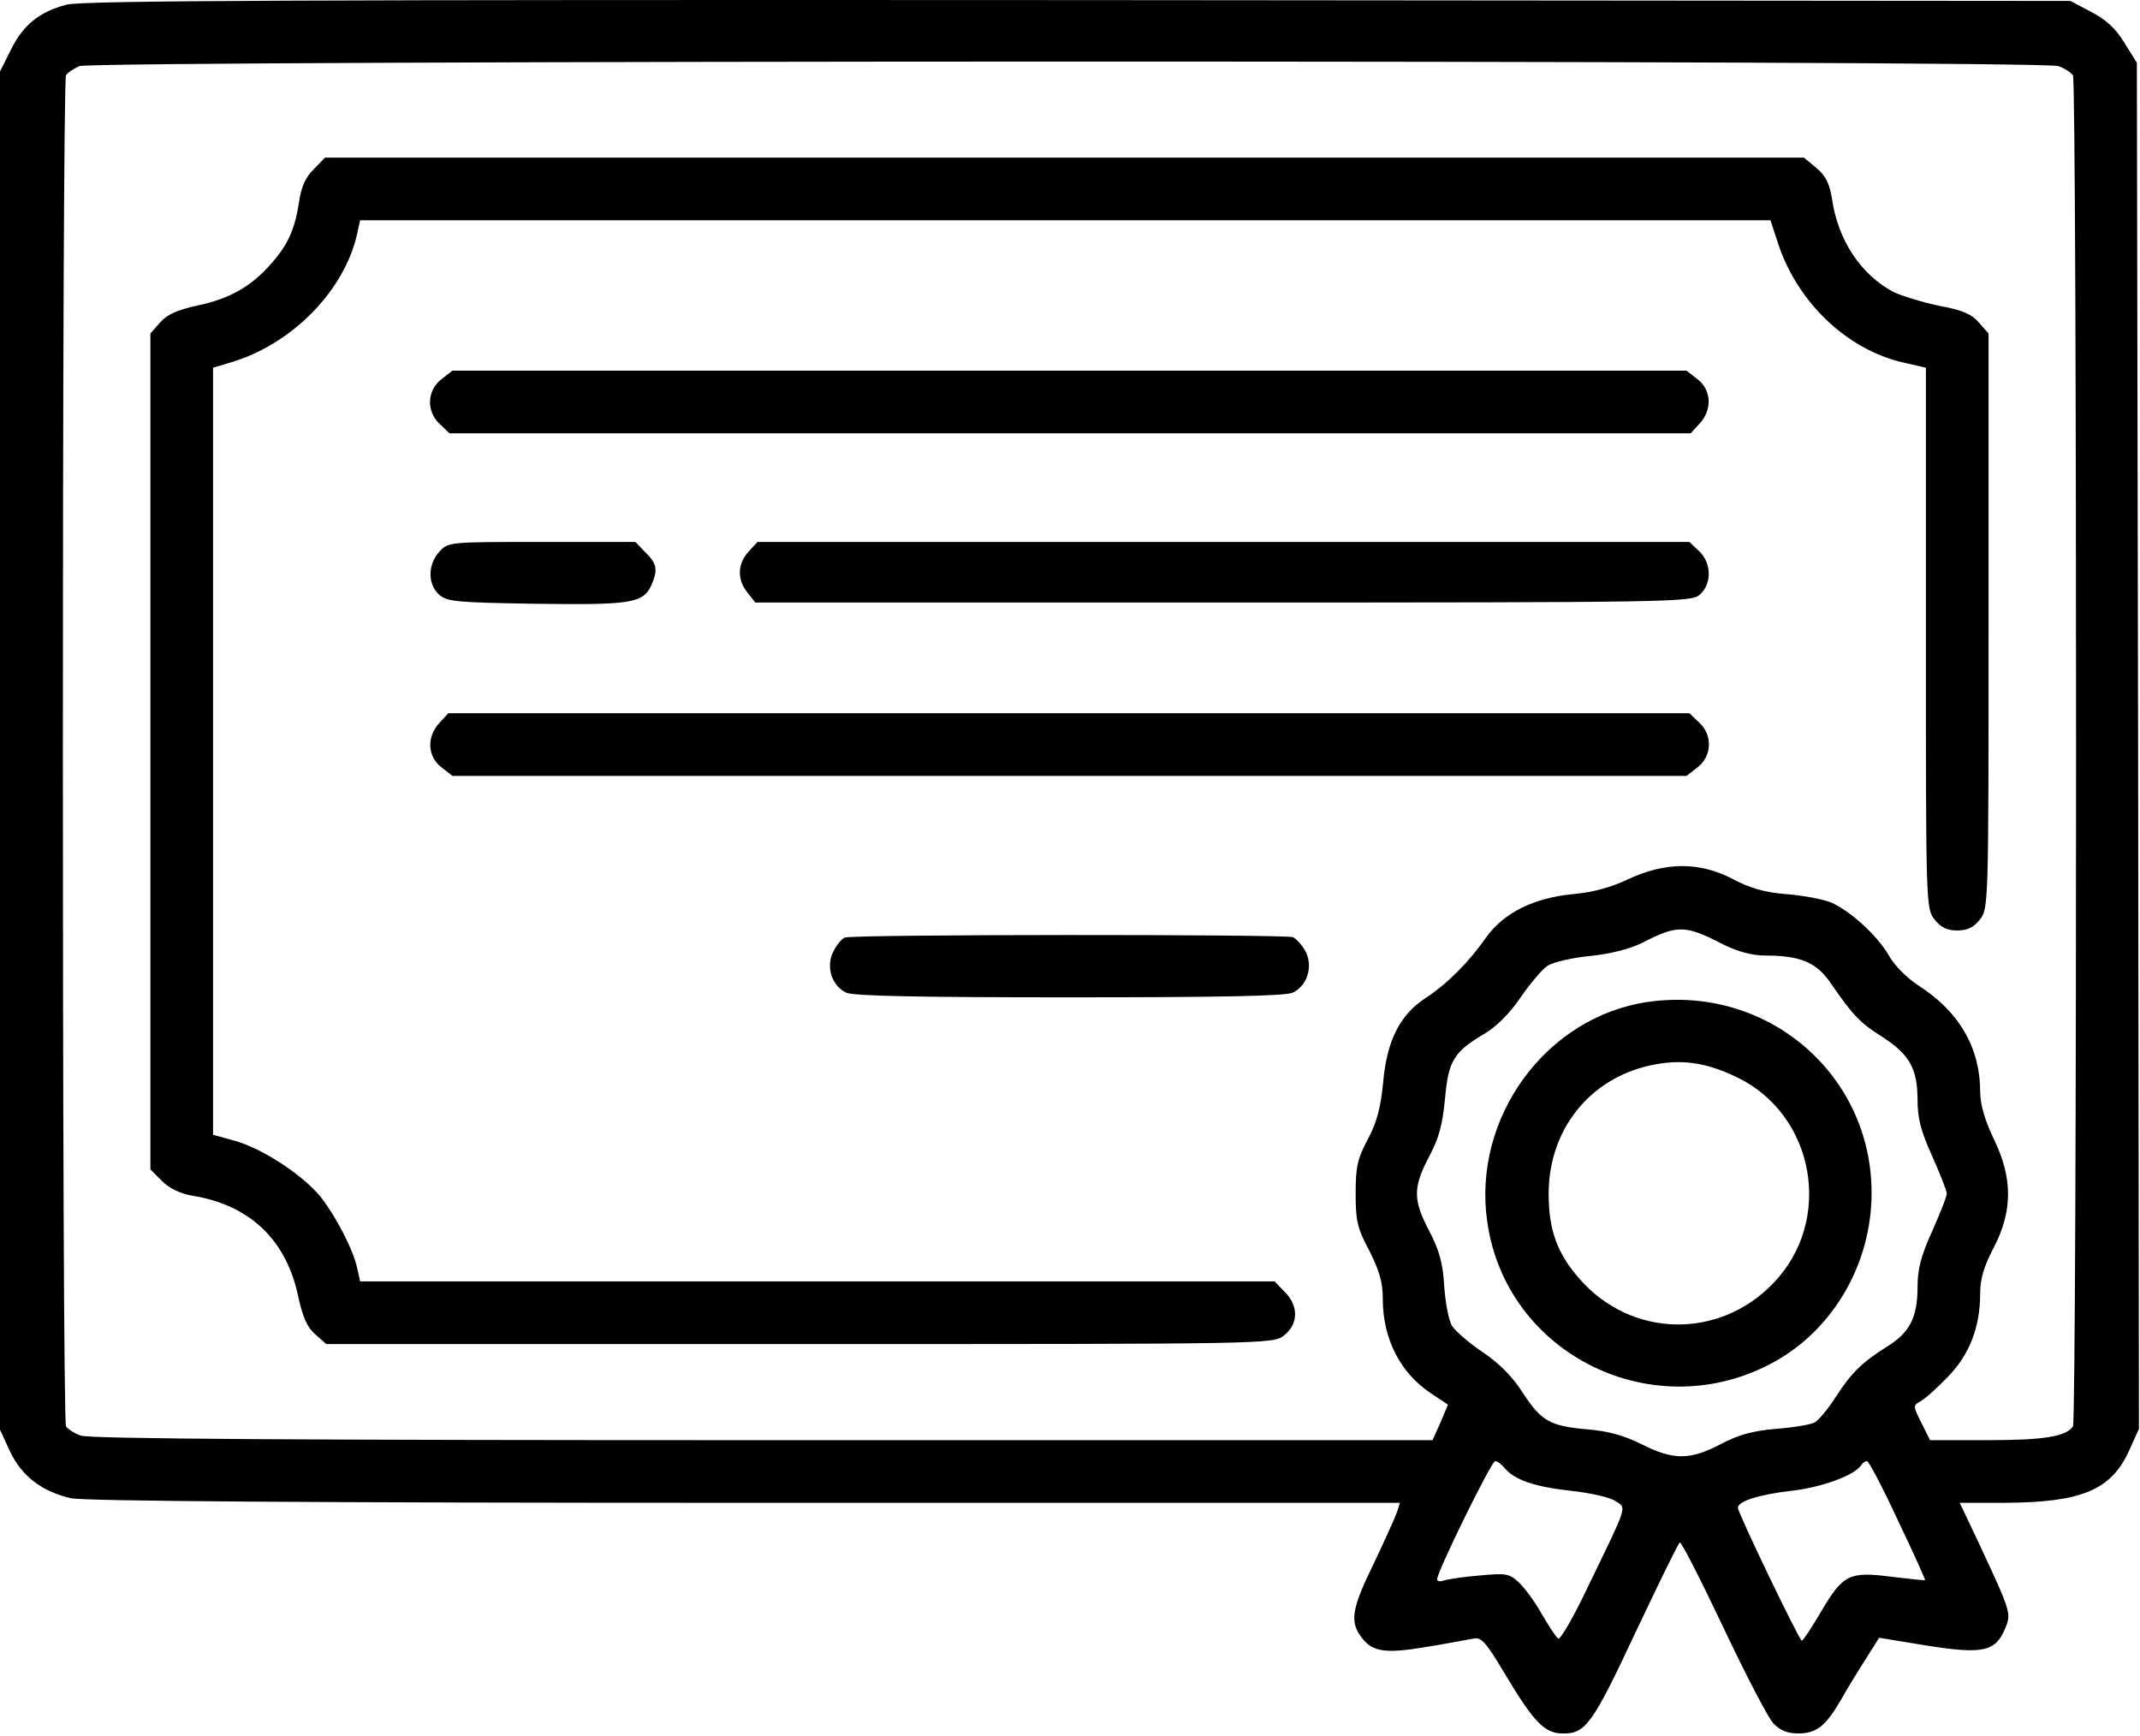
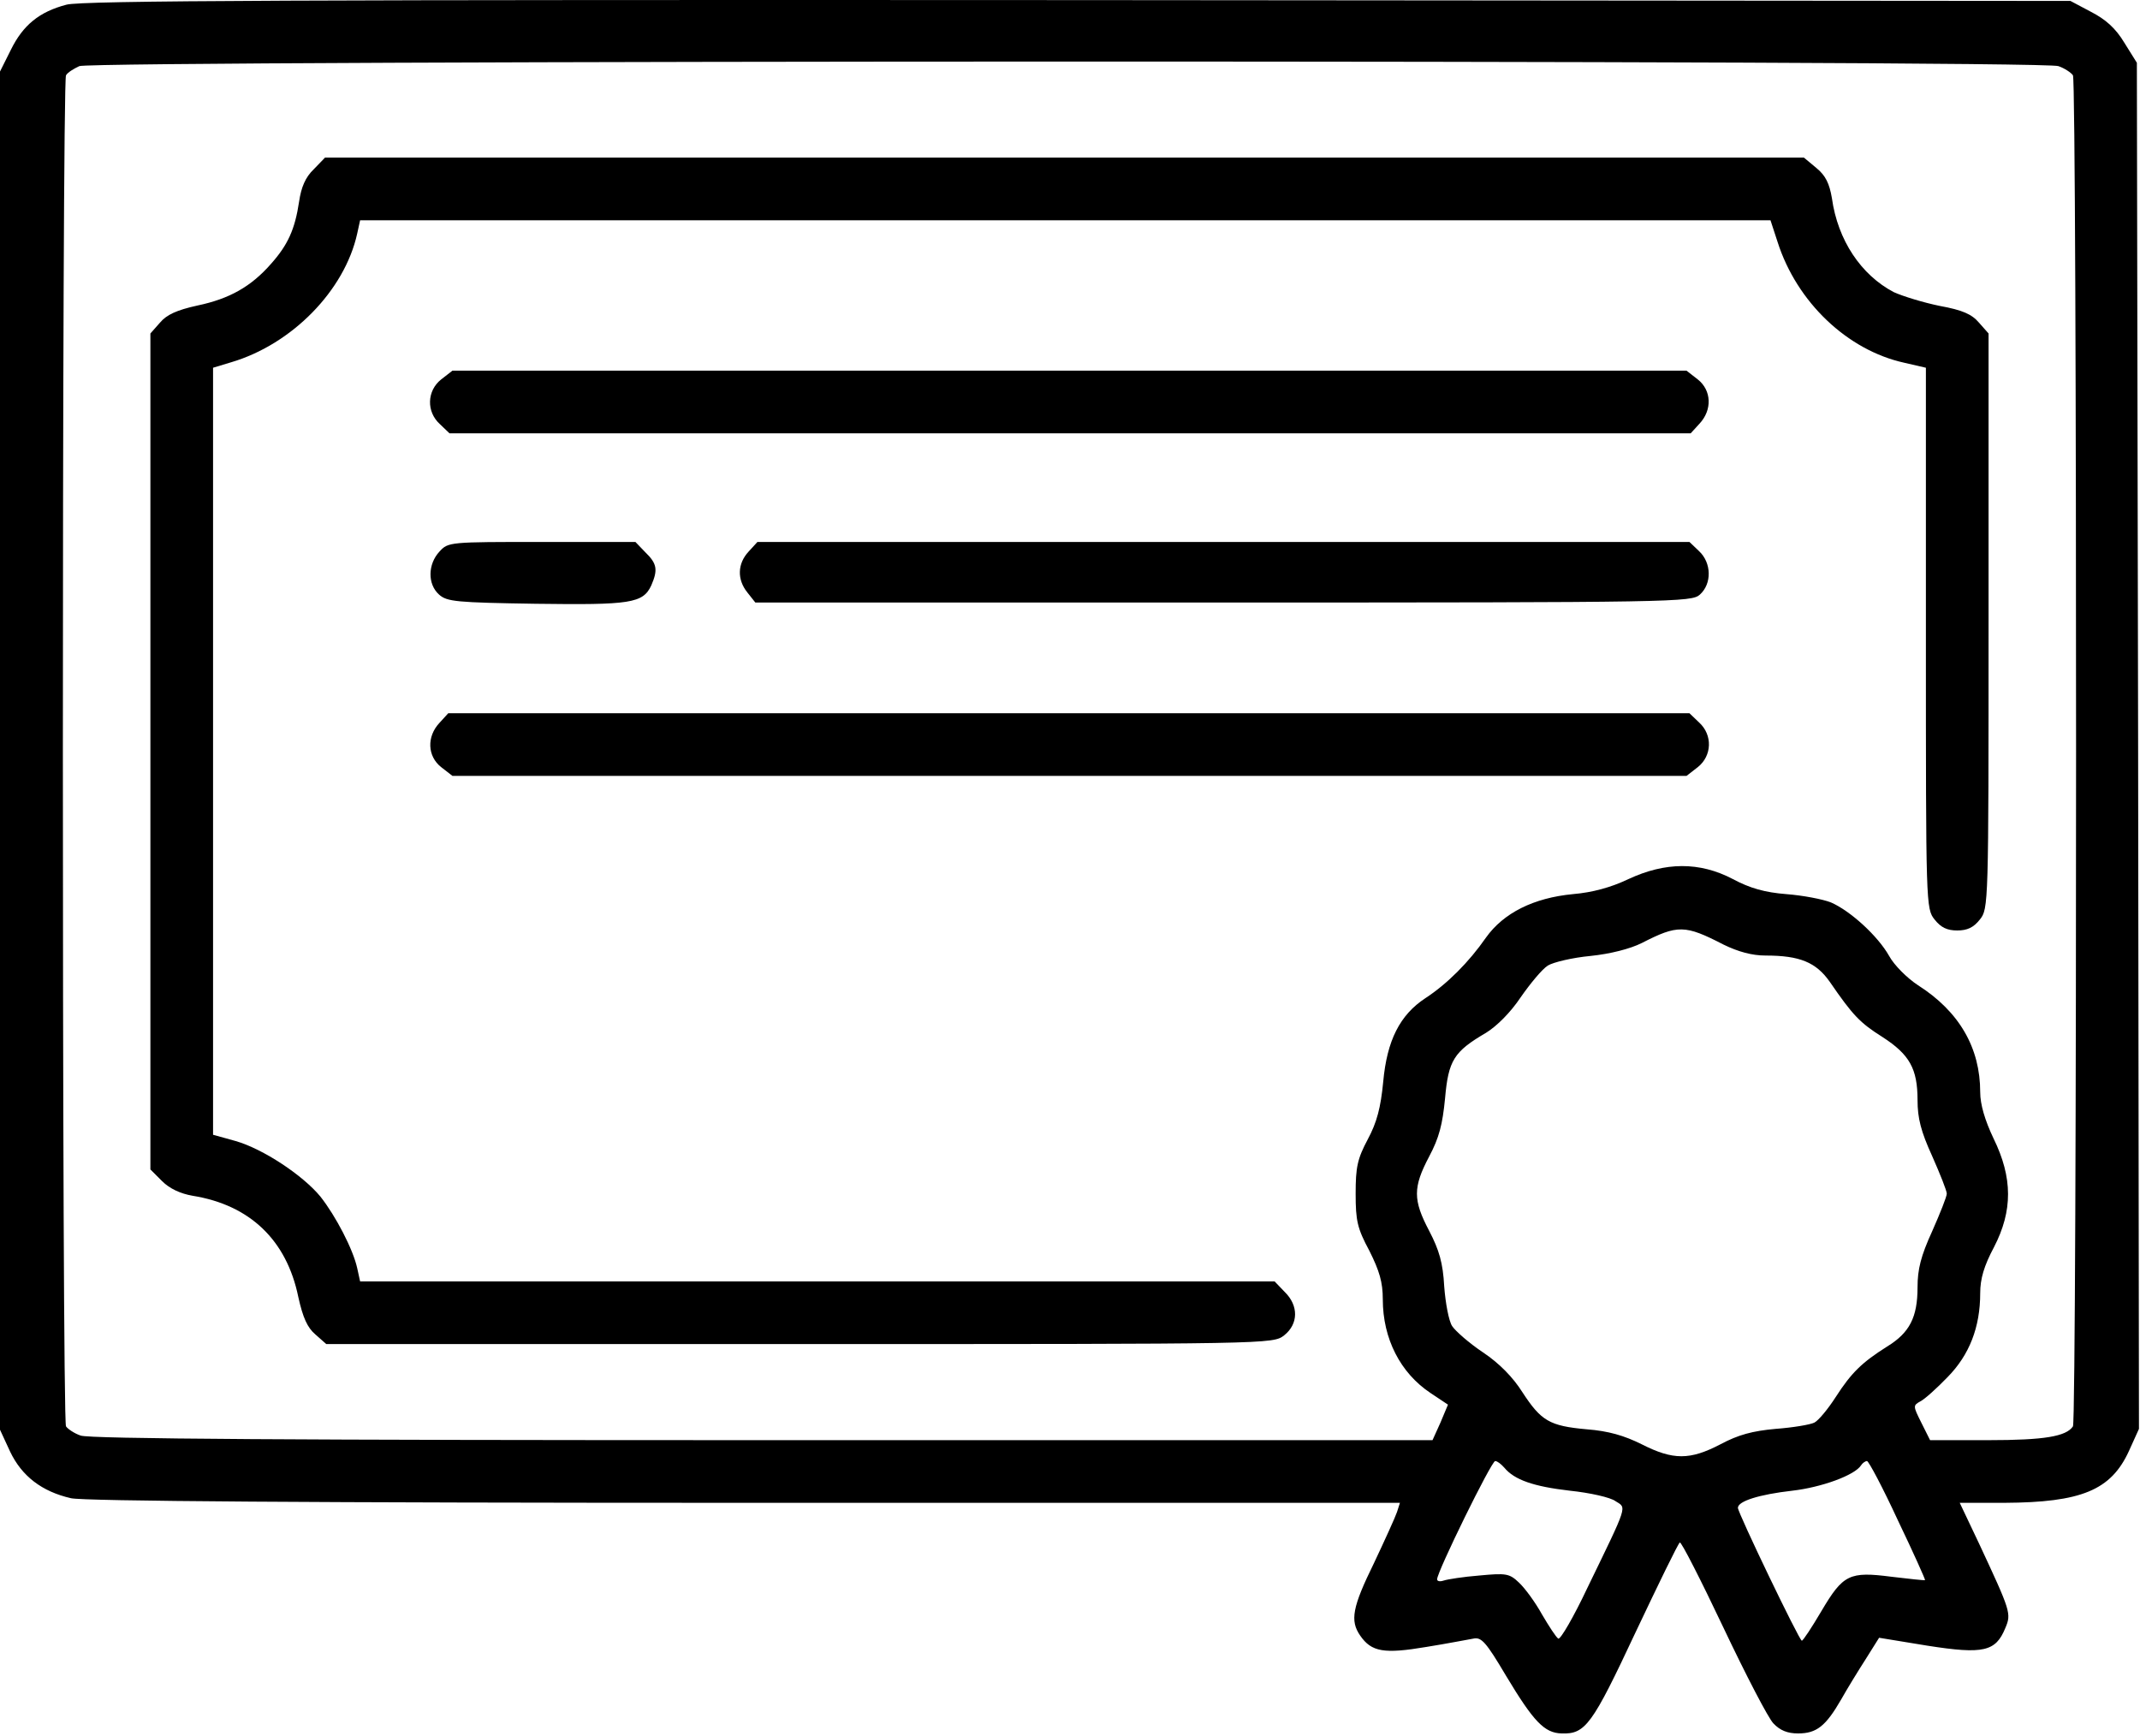
<svg xmlns="http://www.w3.org/2000/svg" width="683" height="554" viewBox="0 0 683 554" fill="none">
  <path d="M21.2 1.497C12.533 3.764 7.333 8.031 3.467 15.898L0 22.831V239.497V456.297L3.2 463.231C6.933 471.097 13.333 476.031 22.667 478.164C26.667 479.097 99.867 479.631 237.733 479.631H446.8L445.867 482.564C445.333 484.164 442 491.497 438.533 498.831C431.6 512.964 430.8 517.231 434.133 522.031C437.733 527.231 441.733 527.897 455.2 525.631C461.867 524.564 468.667 523.231 470.267 522.964C472.8 522.431 474.267 524.031 480.667 534.831C489.467 549.497 492.933 553.097 498.4 553.231C506 553.497 508.133 550.564 522 520.964C529.333 505.497 535.6 492.564 536.133 492.297C536.533 491.897 542.8 504.164 550 519.364C557.2 534.564 564.4 548.431 566 550.031C568.133 552.297 570.533 553.231 573.867 553.231C579.733 553.231 582.667 550.964 587.6 542.431C589.467 539.097 593.067 533.231 595.467 529.497L599.733 522.697L615.2 525.231C633.067 528.031 636.933 527.097 640 519.631C642 514.964 641.733 514.297 631.6 492.564L625.467 479.631H639.733C664.267 479.497 673.733 475.631 679.467 463.097L682.667 456.031L682.4 238.031L682 20.031L678 13.631C675.2 8.964 672 6.164 667.333 3.764L660.8 0.297L344 0.031C96.267 -0.103 26 0.164 21.2 1.497ZM656.933 21.098C658.933 21.764 661.067 23.231 661.6 24.031C662.933 26.164 662.933 453.097 661.6 455.231C659.467 458.431 652.533 459.631 634.667 459.631H616L613.2 454.031C610.533 448.697 610.533 448.564 612.933 447.231C614.267 446.564 618.133 443.097 621.6 439.497C628.533 432.431 632 423.631 632 412.697C632 408.164 633.2 404.031 636.4 398.031C642.4 386.431 642.4 375.897 636.267 363.364C633.467 357.497 632 352.431 632 348.564C632 334.431 625.333 322.831 612.133 314.431C608.667 312.164 604.533 308.031 602.933 305.097C599.333 298.697 590.533 290.697 584.4 288.031C581.733 286.964 575.333 285.764 570.133 285.364C563.333 284.831 558.533 283.497 553.067 280.564C542.4 274.964 531.467 275.097 519.733 280.564C514.133 283.231 508.267 284.831 502 285.364C489.467 286.564 479.867 291.364 474.267 299.231C468.8 307.097 461.867 314.031 454.933 318.564C446.8 323.897 442.667 332.031 441.467 345.231C440.667 353.497 439.467 358.164 436.533 363.631C433.2 369.897 432.667 372.564 432.667 380.964C432.667 389.631 433.2 392.031 437.067 399.231C440.267 405.631 441.333 409.231 441.333 414.697C441.333 427.231 446.933 438.164 456.533 444.564L462.133 448.297L459.733 454.031L457.2 459.631H243.333C95.6 459.631 28.4 459.231 25.733 458.164C23.733 457.497 21.6 456.031 21.067 455.231C19.733 453.097 19.733 26.164 21.067 24.031C21.6 23.098 23.6 21.898 25.333 21.098C30.133 19.231 651.867 19.098 656.933 21.098ZM550.133 301.497C554.8 303.764 559.2 304.964 563.467 304.964C574.4 304.964 579.6 307.097 584 313.364C591.333 324.031 593.6 326.431 600.8 330.964C609.467 336.564 612 341.097 612 351.097C612 356.831 613.067 361.097 616.667 368.964C619.2 374.697 621.333 380.031 621.333 380.964C621.333 381.897 619.2 387.231 616.667 392.964C613.067 400.831 612 405.097 612 410.831C612 420.431 609.467 425.364 602.267 429.764C594.267 434.831 590.933 438.031 585.867 445.897C583.467 449.631 580.4 453.364 579.067 454.031C577.733 454.697 572.133 455.631 566.667 456.031C559.333 456.697 554.8 457.897 549.067 460.964C539.333 466.031 534 466.031 524 460.964C518.4 458.164 513.333 456.697 506.4 456.164C494.533 455.097 491.867 453.497 485.867 444.297C482.933 439.631 478.533 435.097 473.333 431.631C468.933 428.697 464.533 424.831 463.467 423.231C462.4 421.631 461.333 415.897 460.933 410.564C460.533 403.097 459.333 398.964 456.133 392.831C450.933 382.964 450.933 378.964 456.133 369.097C459.333 363.097 460.4 358.831 461.2 350.564C462.267 338.431 464 335.631 474.267 329.631C477.733 327.497 482.133 323.097 485.333 318.297C488.4 313.897 492.133 309.364 494 308.164C495.733 307.097 501.867 305.631 507.6 305.097C514 304.431 520.267 302.831 524 300.964C535.467 295.097 537.733 295.097 550.133 301.497ZM480.133 468.431C483.333 472.297 489.467 474.431 501.067 475.764C507.467 476.431 514 477.897 515.6 479.097C519.2 481.364 519.733 479.764 506.667 506.697C502.267 516.031 498 523.364 497.333 522.964C496.667 522.564 494.4 519.097 492.133 515.231C490 511.364 486.667 506.831 484.8 505.097C481.733 502.164 480.667 502.031 472.133 502.831C467.067 503.231 462 504.031 460.8 504.431C459.6 504.831 458.667 504.697 458.667 504.031C458.667 501.631 476 466.297 477.2 466.297C477.867 466.297 479.067 467.231 480.133 468.431ZM605.733 485.231C610.667 495.497 614.533 504.164 614.4 504.297C614.133 504.431 609.333 503.897 603.733 503.231C590.267 501.497 588.267 502.431 581.333 514.164C578.267 519.364 575.467 523.631 575.067 523.631C574.267 523.631 554.667 482.831 554.667 481.231C554.667 479.097 561.467 476.964 572 475.764C581.333 474.697 592 470.831 594 467.631C594.4 466.964 595.333 466.297 595.867 466.297C596.4 466.297 600.933 474.831 605.733 485.231Z" fill="black" />
  <path d="M100.133 54.031C97.467 56.564 96.133 59.764 95.467 64.297C94.133 73.231 91.867 78.164 86.533 84.164C80.133 91.497 73.2 95.364 63.067 97.497C56.4 98.964 53.2 100.431 51.067 102.964L48 106.431V239.764V373.231L51.733 376.964C54.133 379.364 57.6 380.964 61.467 381.631C79.733 384.564 91.467 395.764 95.2 413.897C96.667 420.564 98.133 423.764 100.667 425.897L104.133 428.964H255.2C406 428.964 406.267 428.964 409.867 426.164C414.4 422.564 414.533 416.697 410 412.297L406.8 408.964H260.8H114.933L114 404.697C112.667 398.697 107.2 388.164 102.267 381.897C96.667 375.097 84 366.697 75.2 364.164L68 362.164V239.764V117.364L73.733 115.631C93.2 109.897 110 92.697 114 74.564L114.933 70.297H340H565.067L567.333 77.231C573.467 96.43 589.6 111.764 607.733 115.764L614.667 117.364V203.631C614.667 288.964 614.667 290.031 617.467 293.497C619.467 296.031 621.467 296.964 624.667 296.964C627.867 296.964 629.867 296.031 631.867 293.497C634.667 290.031 634.667 288.964 634.667 198.164V106.431L631.6 102.964C629.333 100.297 626.4 98.964 619.067 97.63C613.867 96.564 607.333 94.564 604.4 93.231C594 87.764 586.533 76.697 584.667 63.23C583.867 58.564 582.667 56.031 579.733 53.63L575.733 50.297H339.733H103.733L100.133 54.031Z" fill="black" />
  <path d="M140.797 121.098C136.264 124.698 135.997 131.365 140.397 135.365L143.464 138.298H341.464H539.597L542.397 135.231C546.53 130.831 546.264 124.565 541.864 121.098L538.264 118.298H341.33H144.397L140.797 121.098Z" fill="black" />
  <path d="M140.266 176.031C136.533 180.031 136.399 186.431 140.133 189.765C142.666 192.031 145.599 192.298 171.066 192.698C201.199 193.098 205.199 192.565 207.866 186.831C209.999 181.898 209.733 179.898 205.999 176.298L202.799 172.965H172.933C143.466 172.965 143.066 172.965 140.266 176.031Z" fill="black" />
  <path d="M238.937 176.031C235.337 179.898 235.203 184.965 238.537 189.098L241.07 192.298H390.403C535.337 192.298 539.87 192.165 542.537 189.765C546.403 186.298 546.27 179.631 542.27 175.898L539.203 172.965H390.537H241.737L238.937 176.031Z" fill="black" />
  <path d="M140.268 230.698C136.135 235.098 136.402 241.364 140.802 244.831L144.402 247.631H341.335H538.269L541.869 244.831C546.402 241.231 546.669 234.564 542.269 230.564L539.202 227.631H341.202H143.068L140.268 230.698Z" fill="black" />
-   <path d="M269.597 299.231C268.664 299.631 267.064 301.498 265.997 303.631C263.464 308.431 265.464 314.698 270.13 316.831C272.53 317.898 293.464 318.298 341.33 318.298C389.197 318.298 410.13 317.898 412.53 316.831C417.197 314.698 419.197 308.431 416.664 303.631C415.597 301.631 413.73 299.631 412.664 299.098C409.997 298.165 272.13 298.165 269.597 299.231Z" fill="black" />
-   <path d="M526.001 319.764C493.468 324.431 469.868 356.698 474.668 389.898C480.668 432.564 528.268 455.764 566.401 434.564C585.334 424.031 597.334 403.098 597.334 380.698C597.334 342.831 564.001 314.298 526.001 319.764ZM554.268 343.764C579.334 355.764 585.334 389.631 565.868 409.631C548.534 427.631 520.534 426.964 504.134 408.164C496.934 400.031 494.268 392.431 494.268 380.964C494.268 360.698 507.201 344.298 526.668 340.031C536.401 337.898 544.268 338.964 554.268 343.764Z" fill="black" />
</svg>